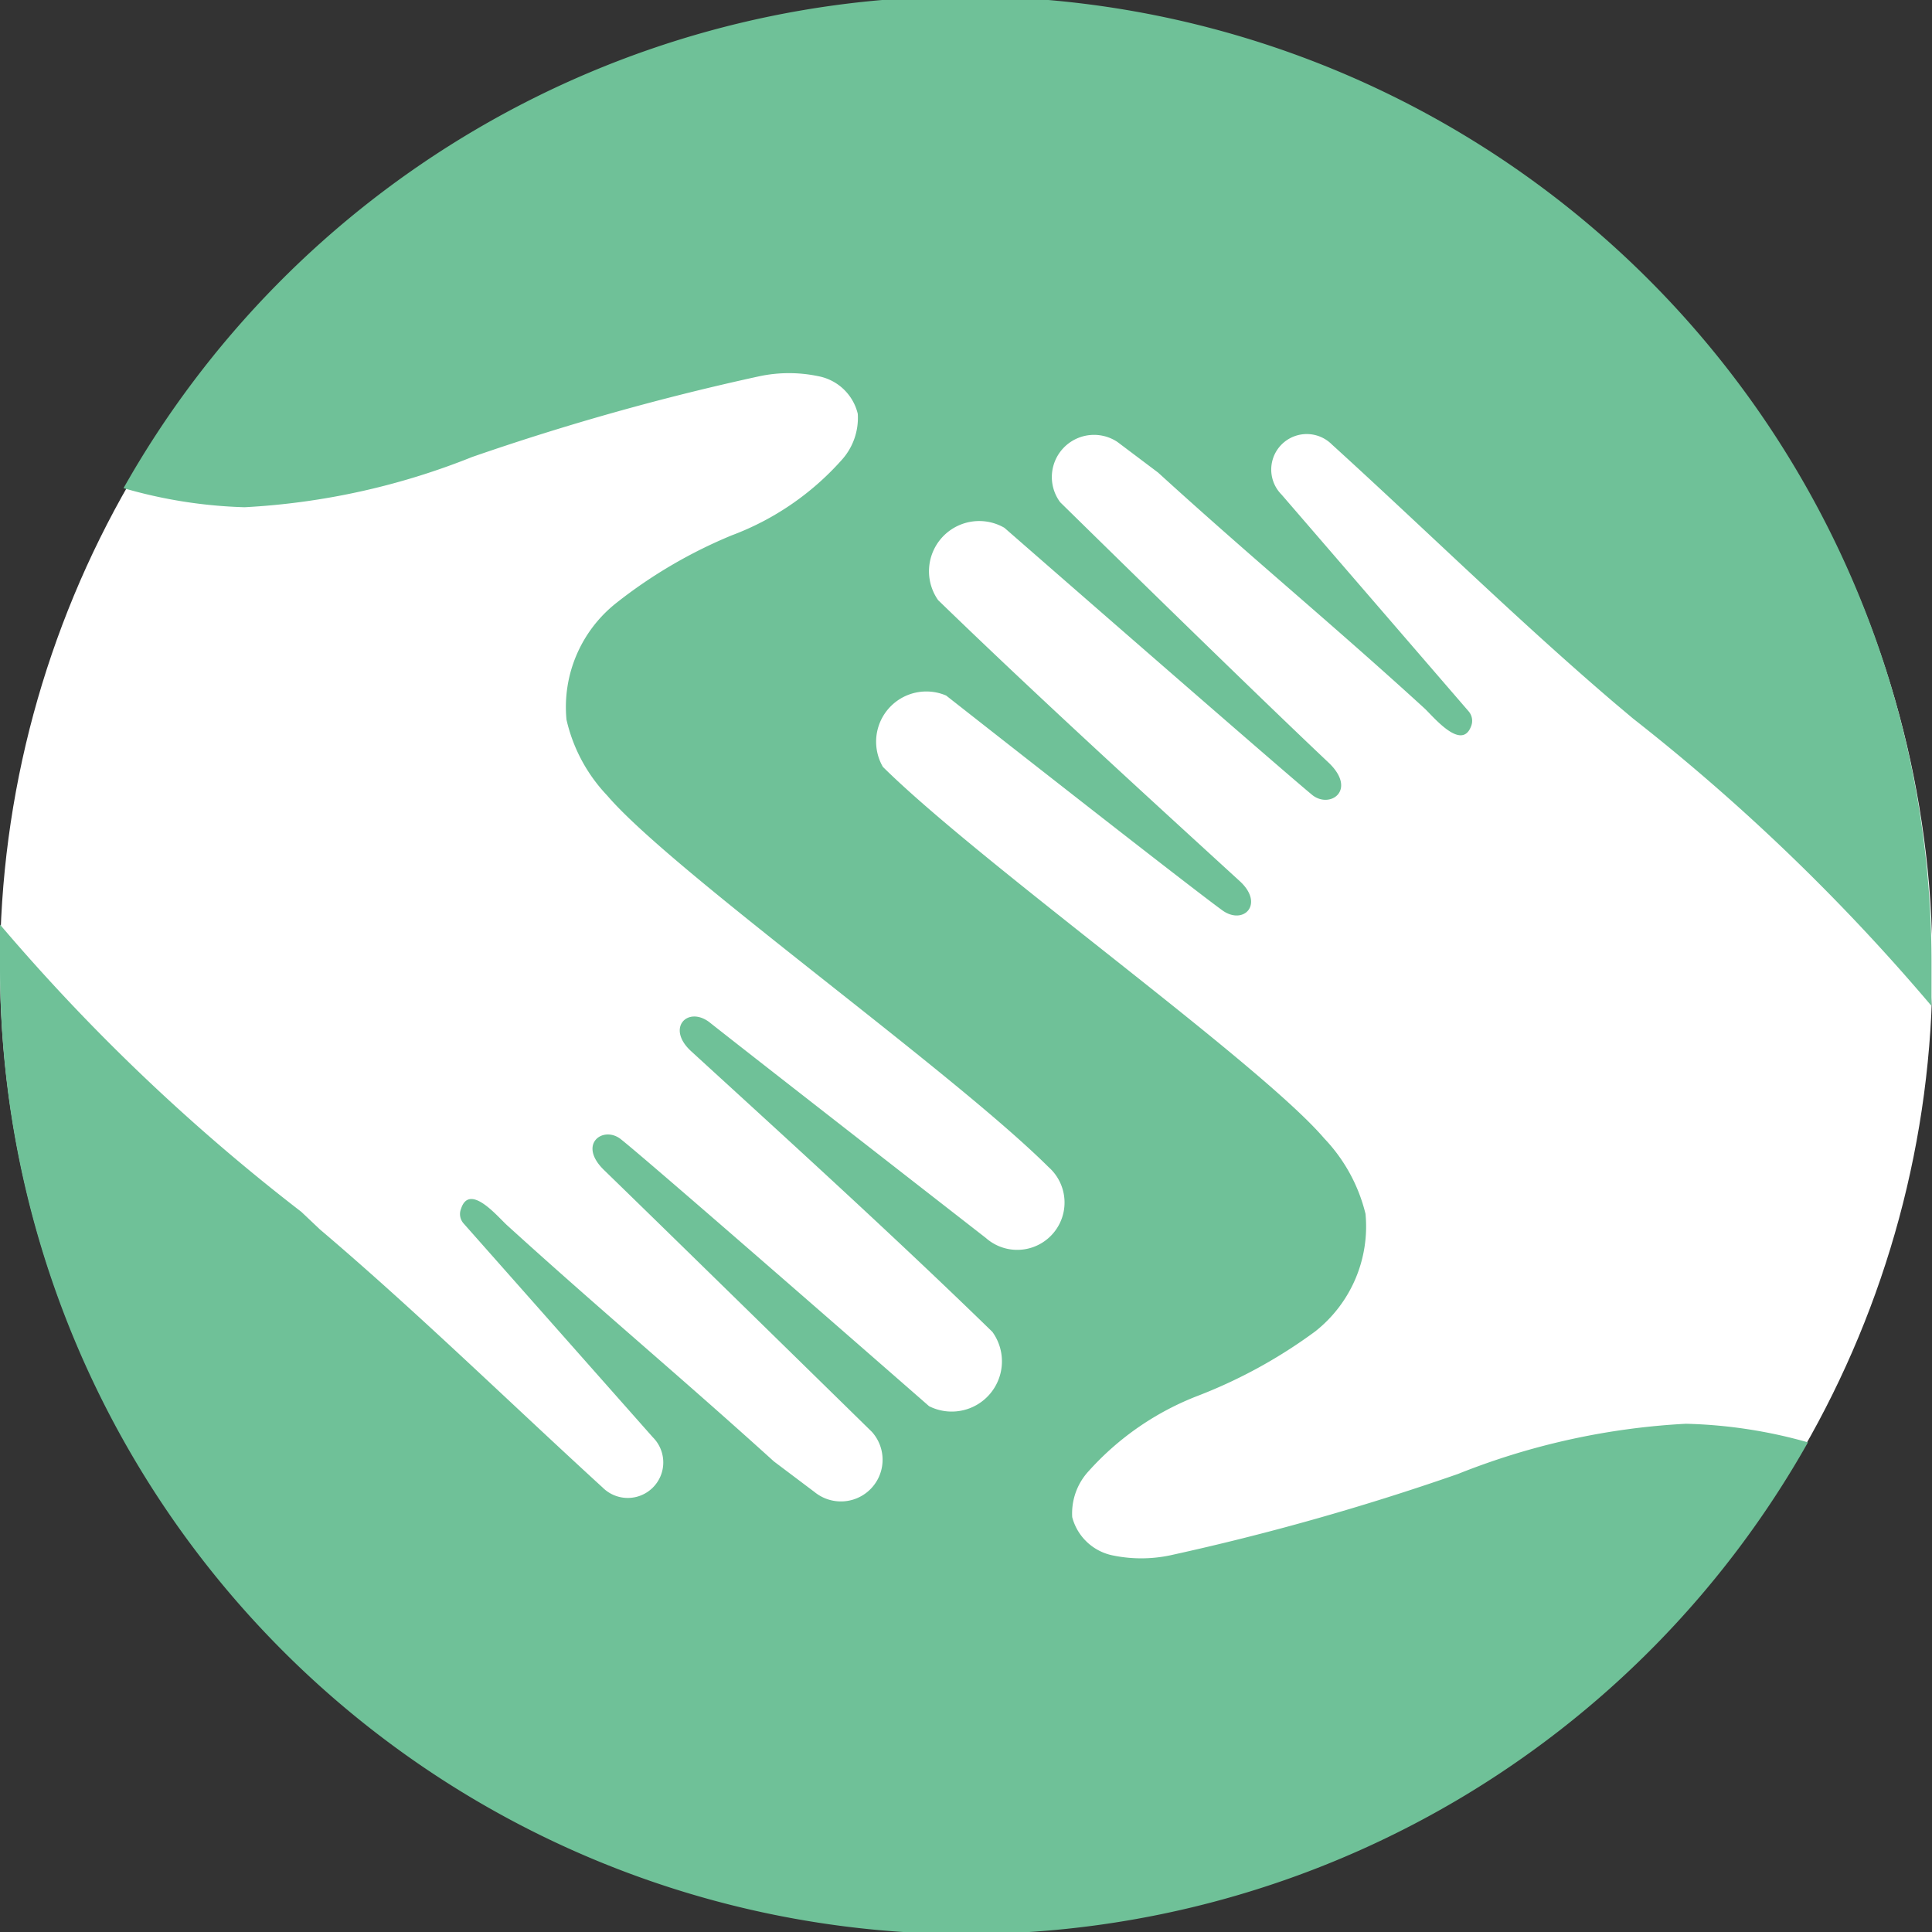
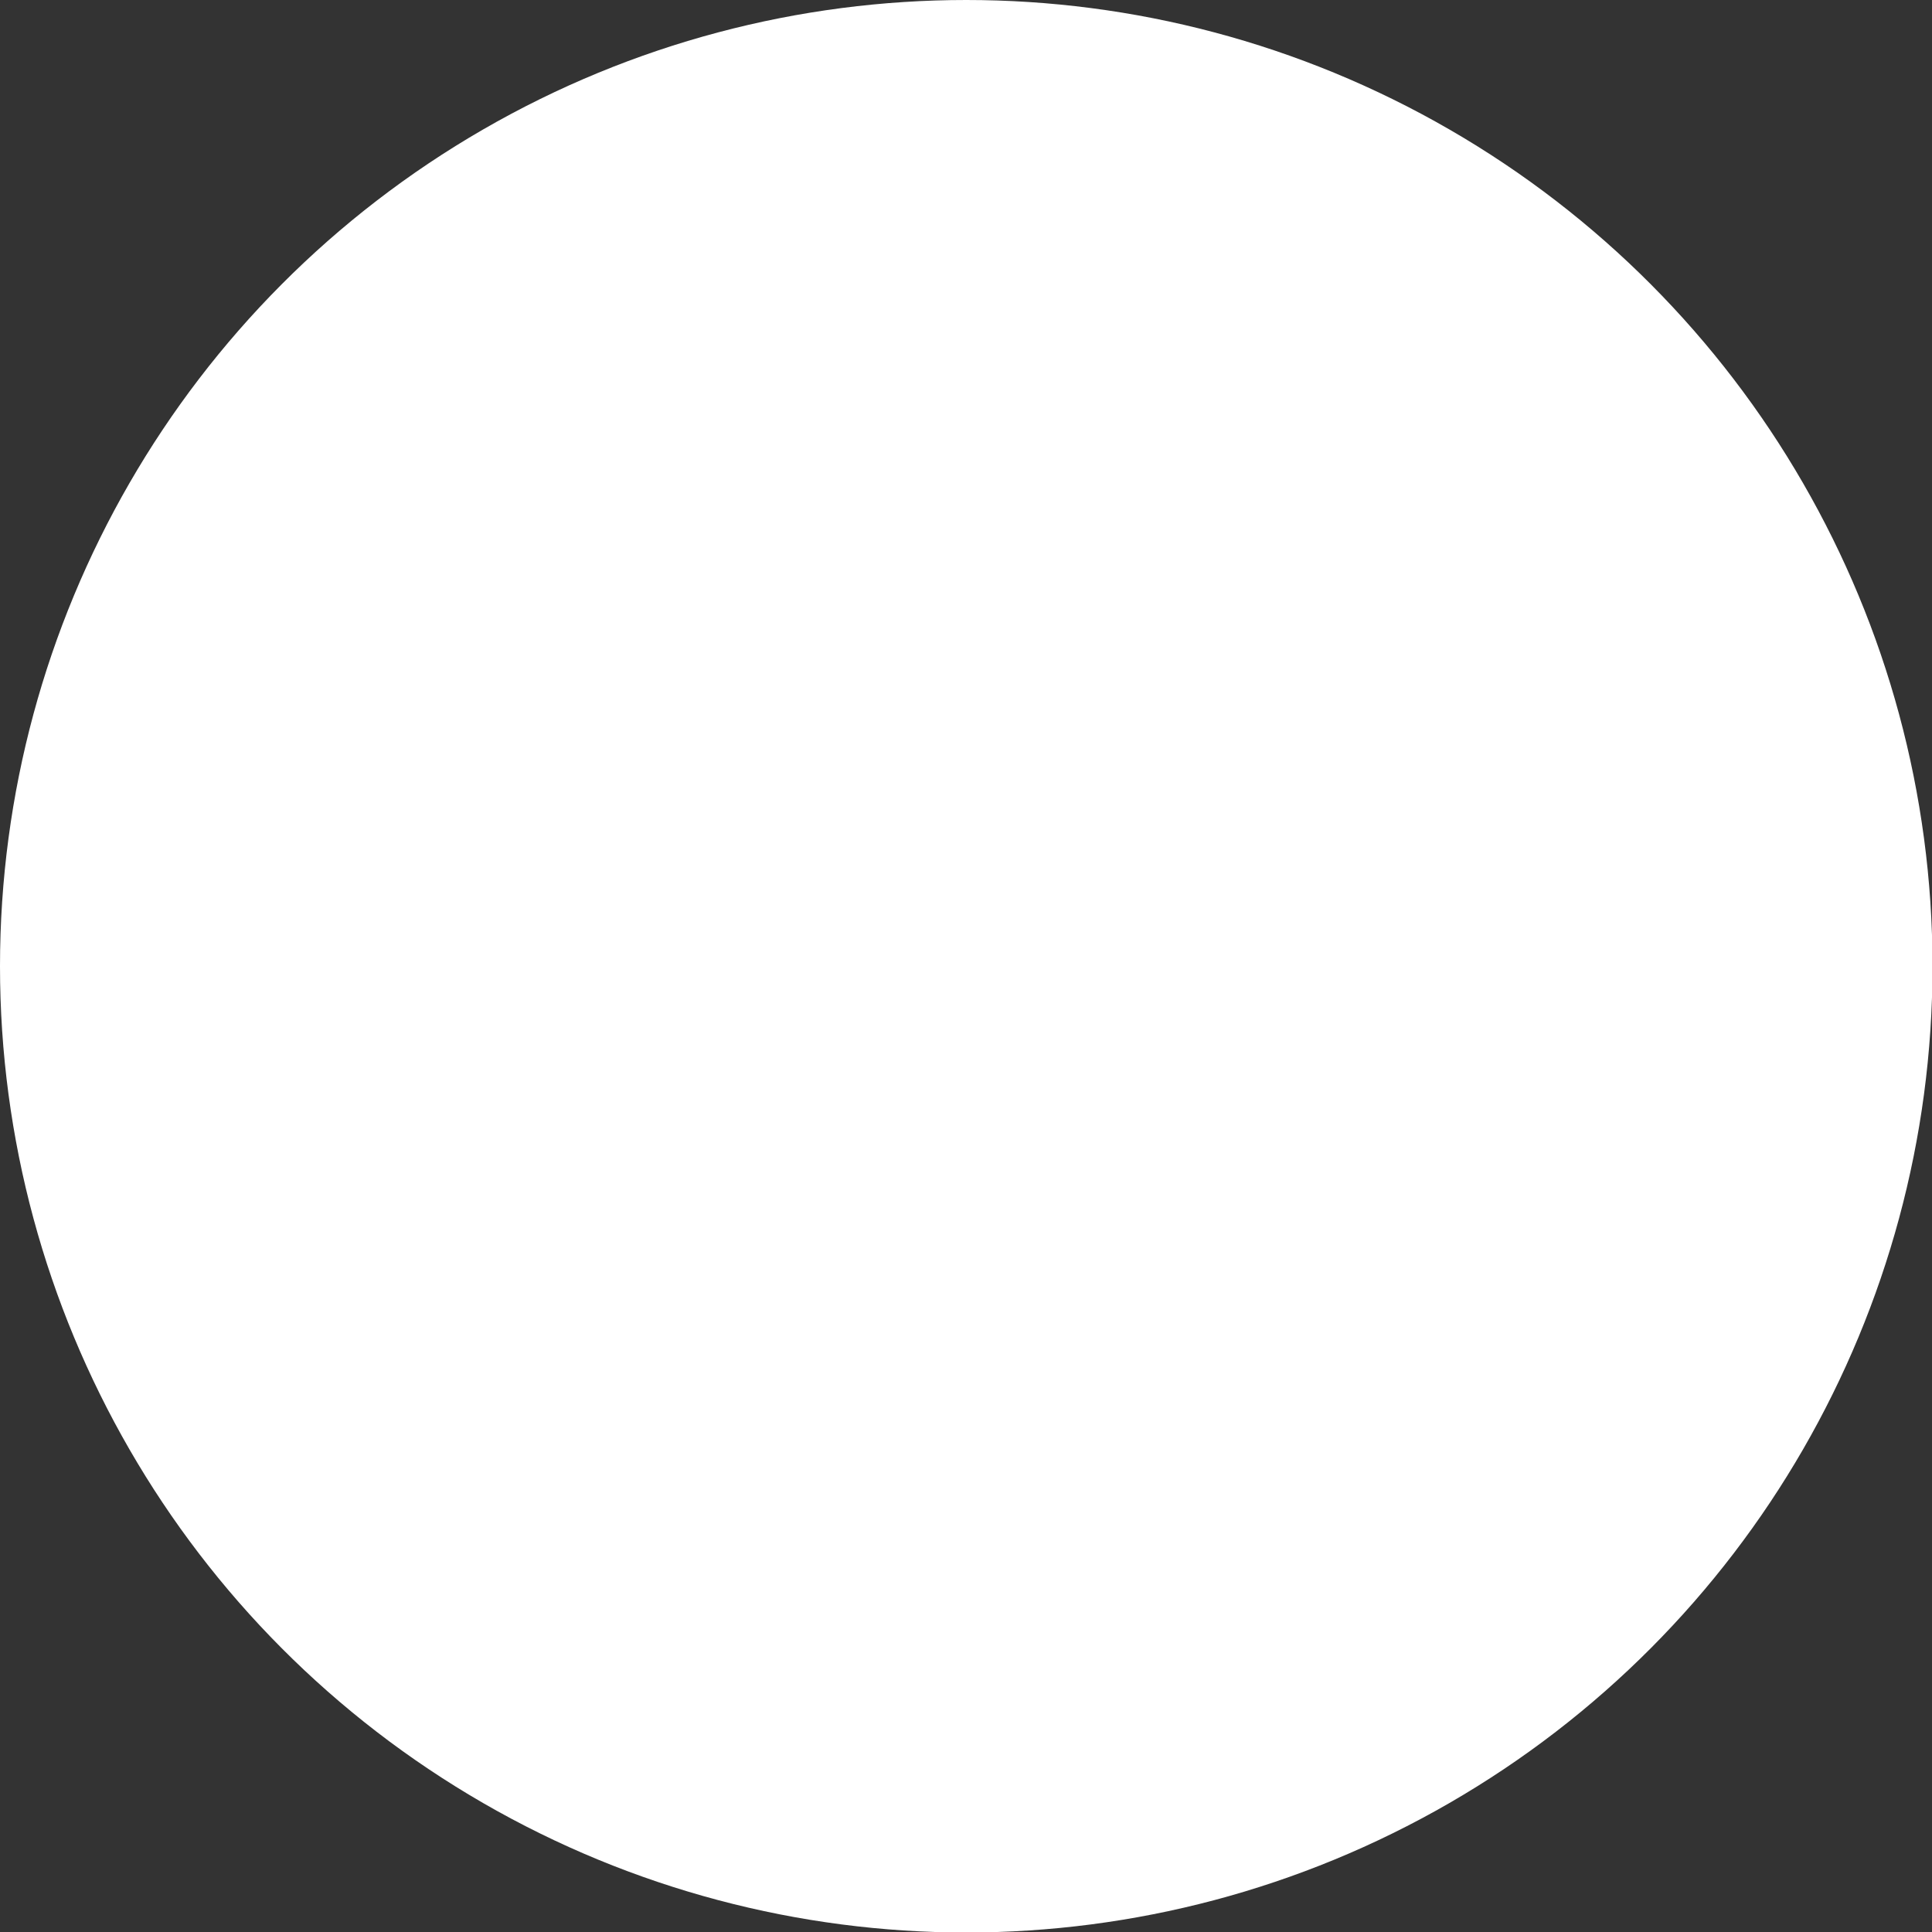
<svg xmlns="http://www.w3.org/2000/svg" viewBox="0 0 38.47 38.47">
  <rect x="0" y="0" width="38.47" height="38.47" fill="#333333" stroke="none" />
  <defs>
    <style>.cls-1{fill:#fff;}.cls-2{fill:#6fc198;}</style>
  </defs>
  <g id="レイヤー_2" data-name="レイヤー 2">
    <g id="レイヤー_1-2" data-name="レイヤー 1">
      <circle class="cls-1" cx="19.24" cy="19.24" r="19.24" />
-       <path class="cls-2" d="M33.57,28.35a14.23,14.23,0,0,0-4.54,1,49.78,49.78,0,0,1-5.73,1.62,2.8,2.8,0,0,1-1.15,0,1.05,1.05,0,0,1-.8-.76,1.24,1.24,0,0,1,.33-.92,5.65,5.65,0,0,1,2.18-1.5,10,10,0,0,0,2.33-1.28,2.66,2.66,0,0,0,1-2.34,3.31,3.31,0,0,0-.82-1.5c-1.29-1.51-6.85-5.48-8.79-7.4a1,1,0,0,1,1.26-1.42s4.67,3.67,5.49,4.27c.43.32.86-.12.35-.58-2-1.83-4.06-3.71-6-5.59A1,1,0,0,1,20,10.51s5.51,4.81,6.13,5.32c.35.28.89-.09.34-.63C24.66,13.49,21.11,10,21.11,10A.84.84,0,0,1,22.25,8.8l.81.61c1.91,1.74,3.45,3,5.31,4.7.18.17.75.87.93.33a.29.29,0,0,0-.06-.28L25.52,9.85a.7.7,0,0,1,1-1c1.87,1.7,3.7,3.5,5.62,5.14l.38.32a40.64,40.64,0,0,1,5.94,5.72c0-.27,0-.55,0-.82a19.24,19.24,0,0,0-36-9.49,9.57,9.57,0,0,0,2.41.38,14.18,14.18,0,0,0,4.53-1,49.73,49.73,0,0,1,5.73-1.61,2.84,2.84,0,0,1,1.16,0,1,1,0,0,1,.79.75,1.25,1.25,0,0,1-.33.93,5.52,5.52,0,0,1-2.18,1.49A9.63,9.63,0,0,0,12.28,12a2.64,2.64,0,0,0-1,2.33,3.23,3.23,0,0,0,.81,1.51c1.29,1.51,6.85,5.47,8.79,7.4a.94.94,0,0,1-1.25,1.41S14.94,21,14.12,20.35c-.43-.32-.86.12-.36.58,2,1.83,4.07,3.71,6,5.59A1,1,0,0,1,18.5,28s-5.5-4.81-6.13-5.31c-.35-.29-.89.09-.33.62,1.77,1.72,5.32,5.2,5.32,5.2a.83.83,0,0,1-1.14,1.2l-.81-.61c-1.91-1.73-3.44-3-5.31-4.7-.18-.16-.75-.86-.92-.33a.28.28,0,0,0,.05.29L13,28.62a.7.7,0,0,1-1,1c-1.87-1.71-3.71-3.51-5.63-5.14L6,24.13A39.58,39.58,0,0,1,0,18.41c0,.28,0,.55,0,.83a19.24,19.24,0,0,0,36,9.48A9.72,9.72,0,0,0,33.57,28.35Z" />
    </g>
  </g>
</svg>